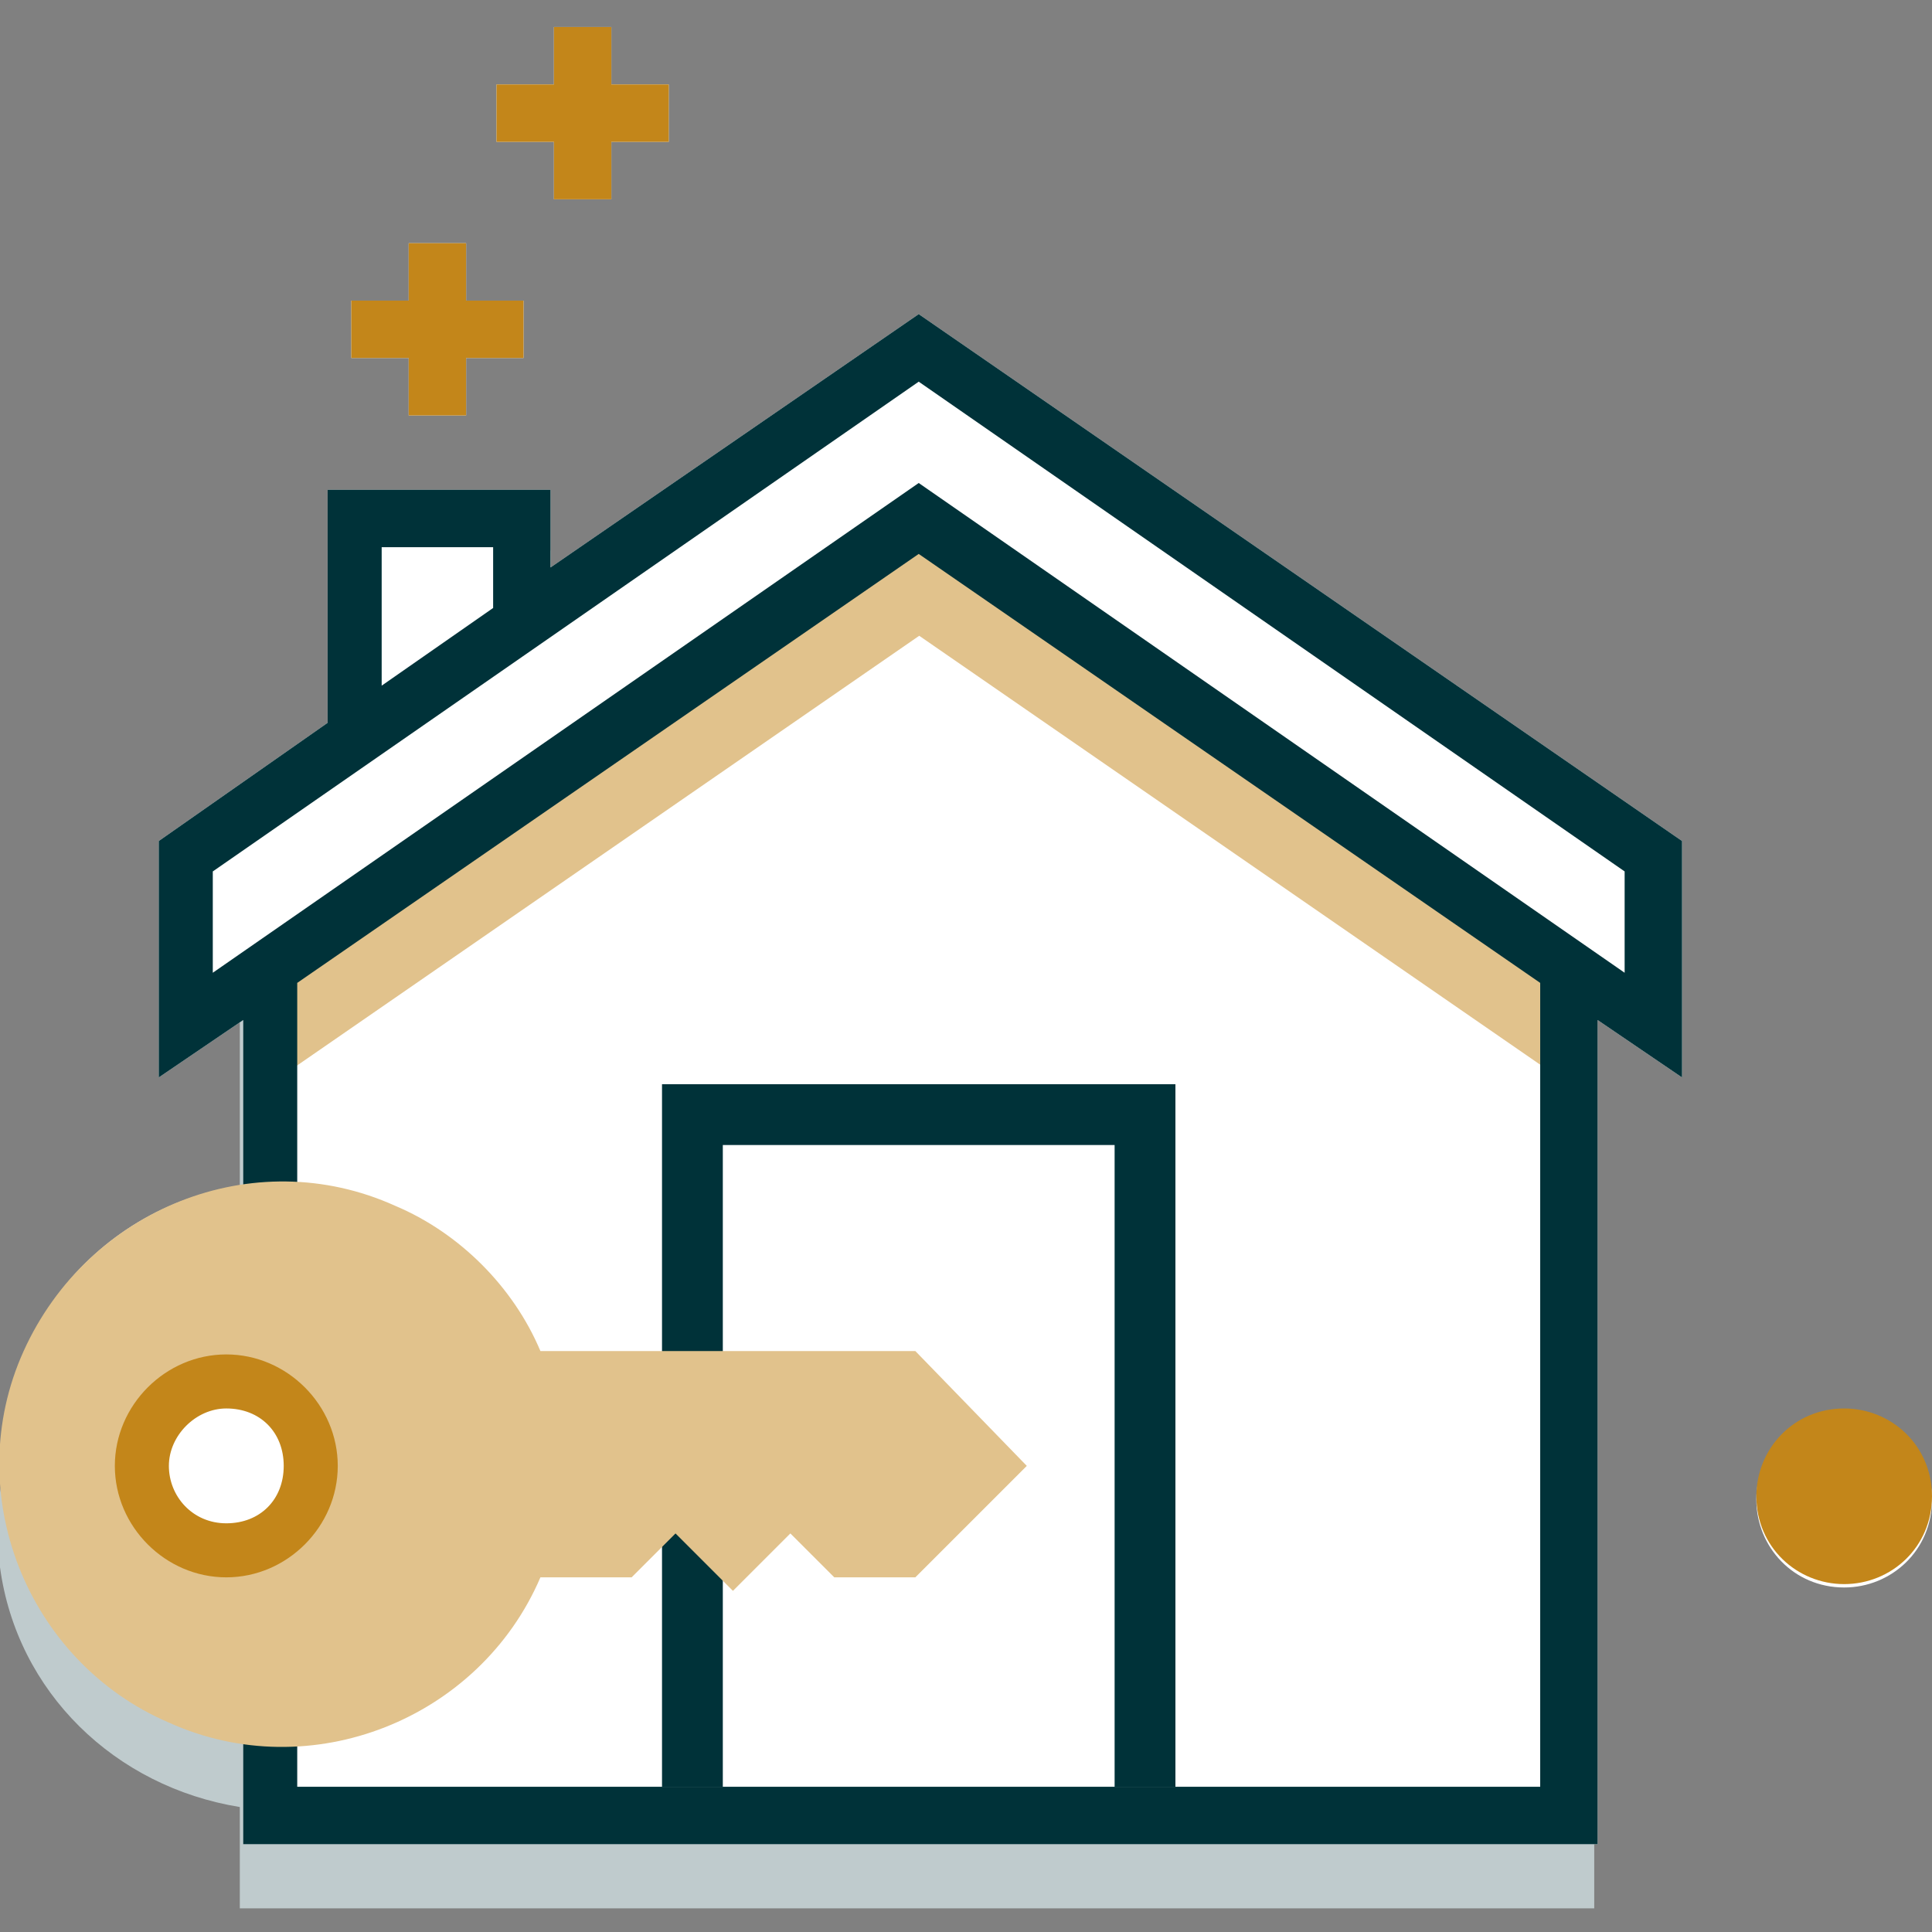
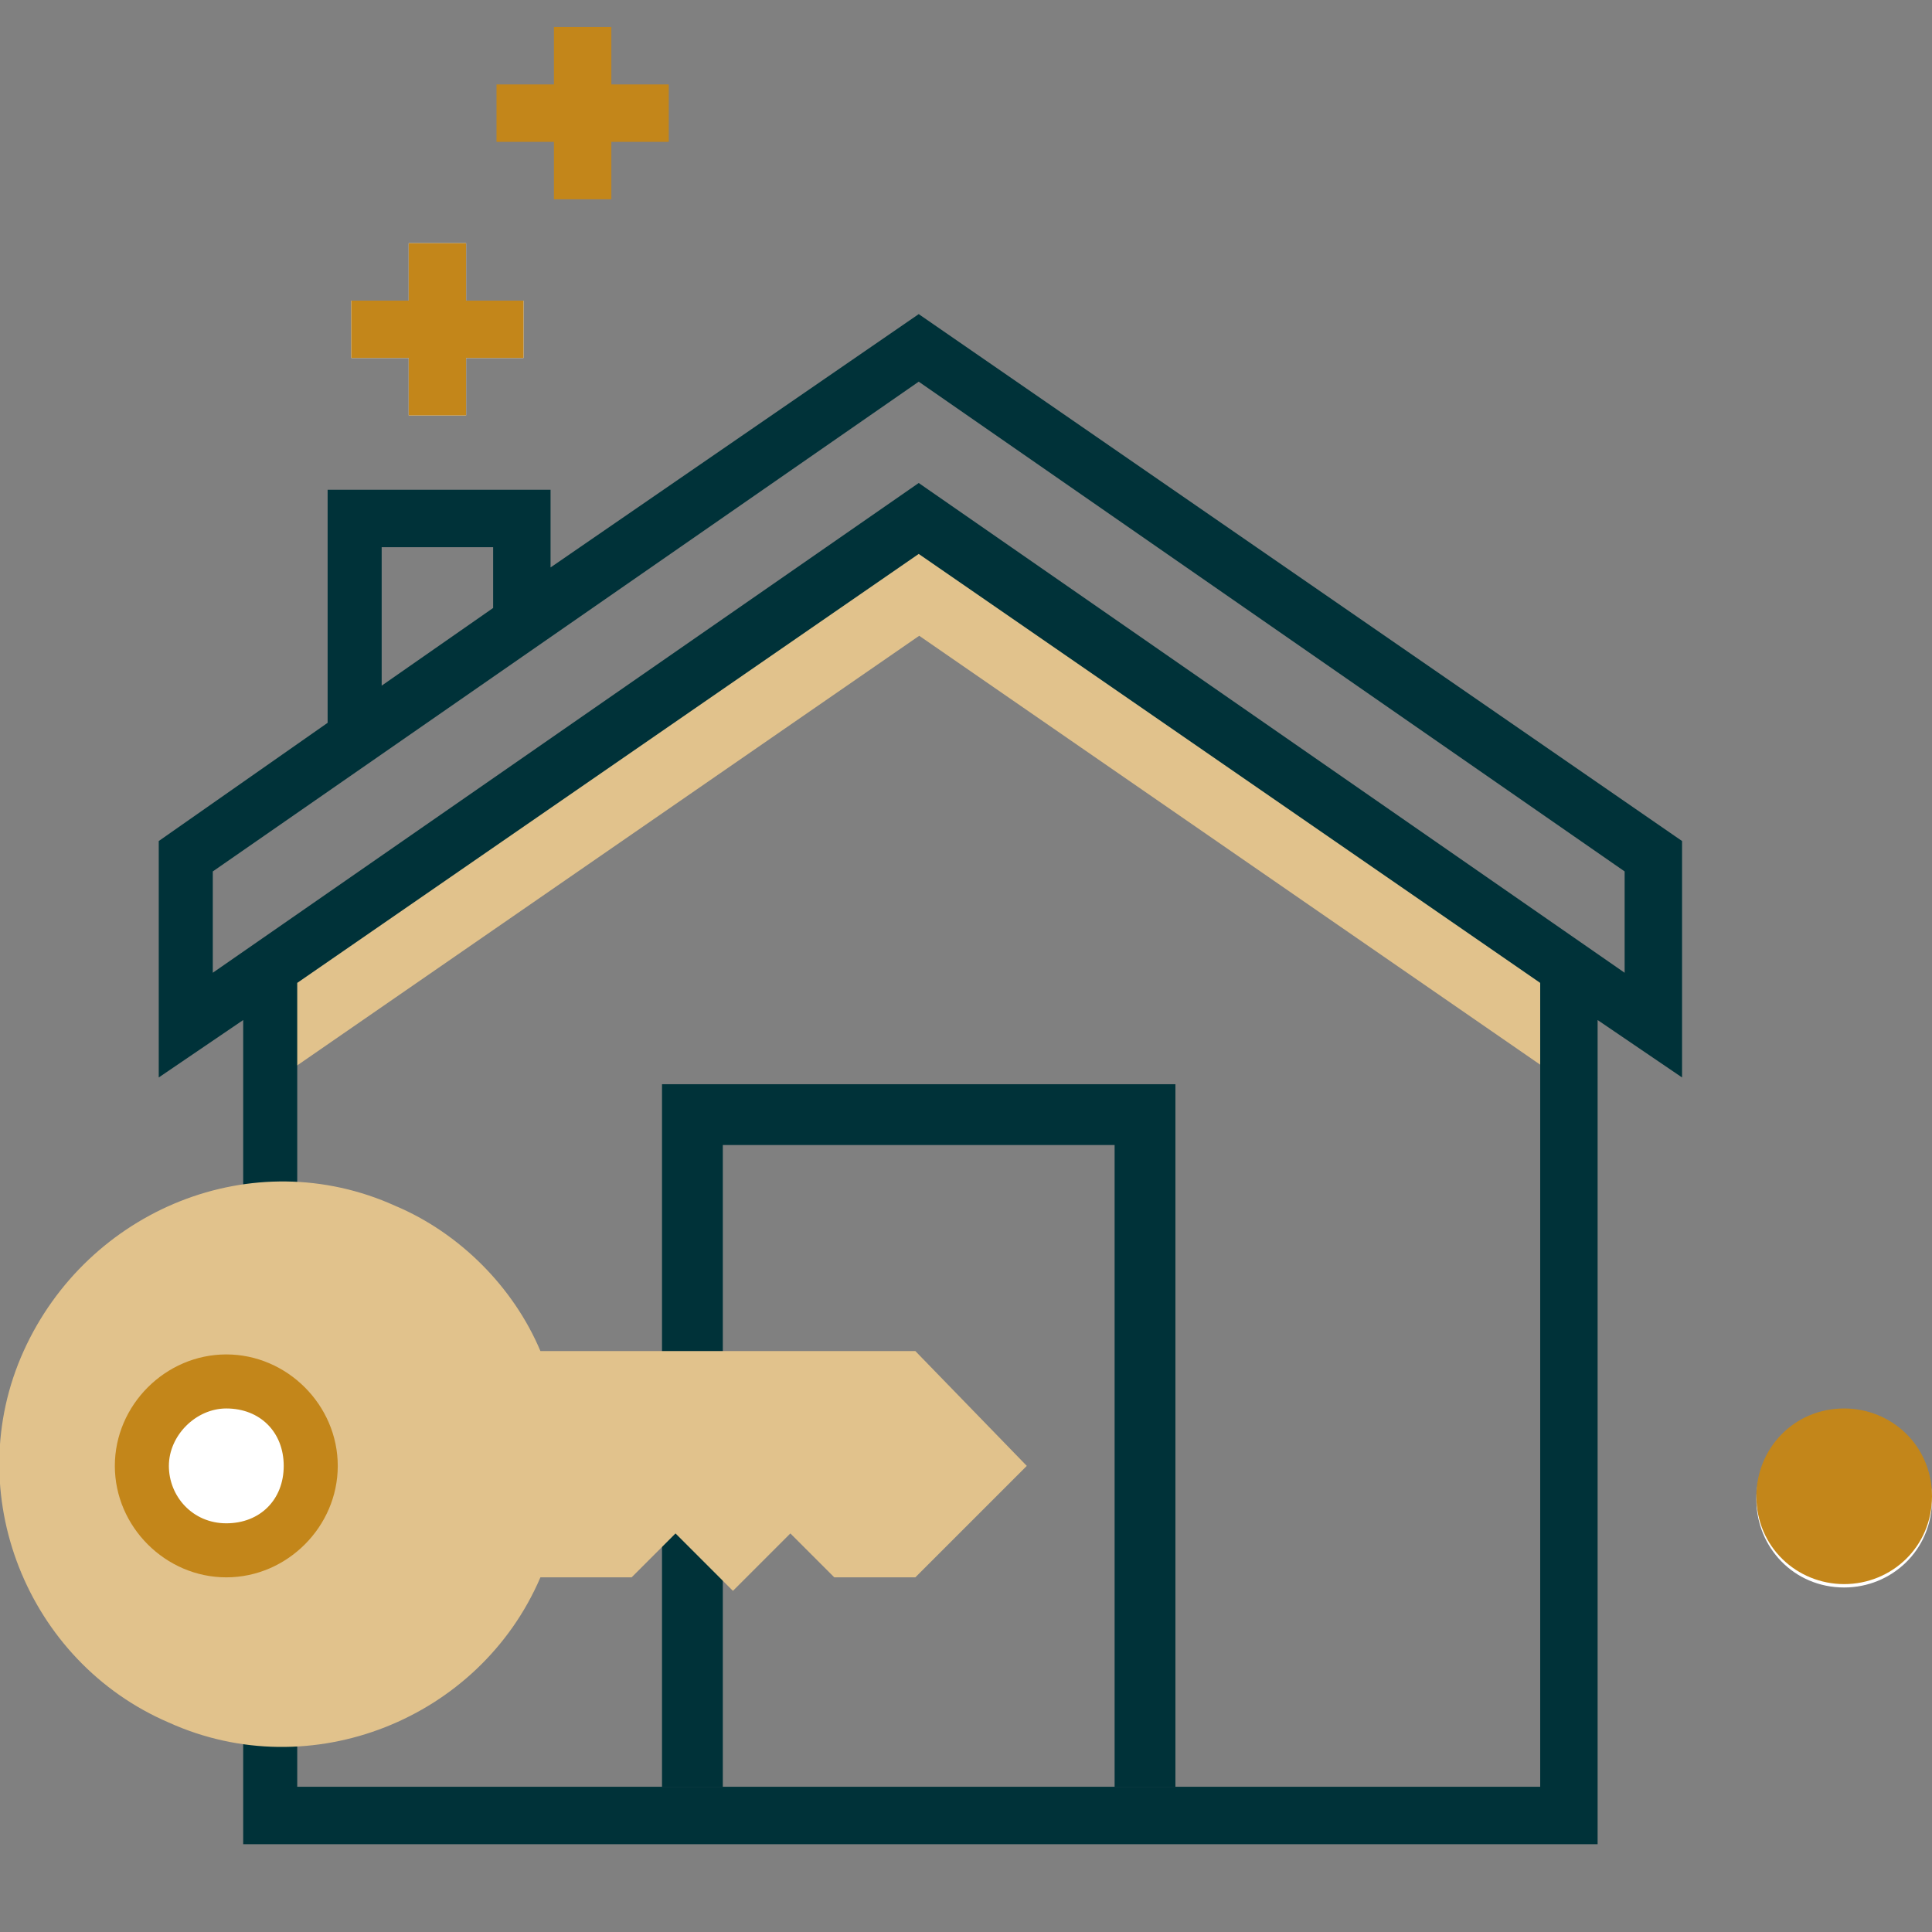
<svg xmlns="http://www.w3.org/2000/svg" version="1.1" id="krok-3-on" x="0px" y="0px" viewBox="0 0 57.2 57.2" style="enable-background:new 0 0 57.2 57.2;" xml:space="preserve">
  <rect x="0" y="0" width="57.2" height="57.2" fill="#808080" stroke="none" />
  <style type="text/css">
	.st0{fill:#BFCBCD;}
	.st1{fill:#FFFFFF;}
	.st2{fill:#C3861A;}
	.st3{fill:#E1C28C;}
	.st4{fill:none;}
	.st5{fill:#003239;}
</style>
-   <path id="Path_480" class="st0" d="M27.2,11.1l-10.9,7.5v-2.3H9.7v7L7.1,25v12c-4.5,0.6-7.7,4.8-7.1,9.4c0.5,3.7,3.4,6.5,7.1,7.1v3  h40.1V25L27.2,11.1z" />
  <g id="Group_223" transform="translate(0 0)">
    <path id="Path_481" class="st1" d="M54.6,41.8c-1.4,0-2.6,1.1-2.6,2.6c0,1.4,1.1,2.6,2.6,2.6c1.4,0,2.6-1.1,2.6-2.6c0,0,0,0,0,0   C57.2,42.9,56,41.8,54.6,41.8z" />
    <path id="Path_482" class="st1" d="M12.1,12.3h1.7v-1.7h1.7V8.9h-1.7V7.2h-1.7v1.7h-1.7v1.7h1.7V12.3z" />
-     <path id="Path_483" class="st1" d="M16.4,5.9h1.7V4.2h1.7V2.5h-1.7V0.8h-1.7v1.7h-1.7v1.7h1.7V5.9z" />
-     <path id="Path_484" class="st1" d="M16.3,16.8v-2.3H9.7v6.9l-5,3.5v7l2.5-1.7v4.9c-4.5,0.6-7.7,4.8-7.1,9.4   c0.5,3.7,3.4,6.5,7.1,7.1v3h40.1V30.2l2.5,1.7v-7L27.2,9.3L16.3,16.8z" />
  </g>
  <path id="Path_485" class="st2" d="M54.6,46.9c-1.4,0-2.6-1.1-2.6-2.6c0-1.4,1.1-2.6,2.6-2.6c1.4,0,2.6,1.1,2.6,2.6v0  C57.2,45.8,56,46.9,54.6,46.9z" />
  <path id="Path_486" class="st2" d="M14.1,8.9h-0.3V7.2h-1.7v1.7h-1.7v1.7h1.7v1.7h1.7v-1.7h1.7V8.9H14.1z" />
  <path id="Path_487" class="st2" d="M18.4,2.5h-0.3V0.8h-1.7v1.7h-1.7v1.7h1.7v1.7h1.7V4.2h1.7V2.5H18.4z" />
  <g id="Group_224" transform="translate(7.815 13.723)">
    <path id="Path_488" class="st3" d="M38.8,18.5L19.4,5.1L0,18.5v-4.3L19.4,0.8l19.4,13.4V18.5z" />
  </g>
  <path id="Path_489" class="st4" d="M6.3,25.8v3l20.9-14.5l20.9,14.5v-3L27.2,11.3L6.3,25.8z" />
  <path id="Path_490" class="st4" d="M14.7,16.2h-3.3v4.1l3.3-2.3V16.2z" />
  <path id="Path_491" class="st4" d="M14.7,16.2h-3.3v4.1l3.3-2.3V16.2z" />
  <path id="Path_492" class="st4" d="M19.6,32.1h15.2v20.8h10.8V29.1L27.2,16.4L8.8,29.1v23.8h10.8L19.6,32.1L19.6,32.1z" />
-   <path id="Path_493" class="st4" d="M6.3,25.8v3l20.9-14.5l20.9,14.5v-3L27.2,11.3L6.3,25.8z" />
  <rect id="Rectangle_1087" x="21.4" y="33.9" class="st4" width="11.6" height="19" />
  <path id="Path_494" class="st5" d="M21.4,33.9H33v19h1.8V32.1H19.6v20.8h1.8V33.9z" />
  <path id="Path_495" class="st5" d="M27.2,9.3l-10.9,7.5v-2.3H9.7v6.9l-5,3.5v7l2.5-1.7v24.4h40.1V30.2l2.5,1.7v-7L27.2,9.3z   M11.3,16.2h3.3V18l-3.3,2.3L11.3,16.2z M45.6,52.9H8.8V29.1l18.4-12.7l18.4,12.7V52.9z M48.1,28.8L27.2,14.3L6.3,28.8v-3l20.9-14.5  l20.9,14.5V28.8z" />
  <path id="Path_496" class="st3" d="M30.4,43.4l-3.3,3.3h-2.4l-1.3-1.3l-1.7,1.7L20,45.4l-1.3,1.3H16c-1.8,4.2-6.8,6.2-11,4.3  c-4.2-1.8-6.2-6.8-4.3-11s6.8-6.2,11-4.3c1.9,0.8,3.5,2.4,4.3,4.3h11.1L30.4,43.4z" />
  <ellipse id="Ellipse_48" class="st1" cx="6.7" cy="43.4" rx="2.4" ry="2.4" />
  <path id="Path_497" class="st2" d="M10,43.4c0,1.8-1.5,3.3-3.3,3.3s-3.3-1.5-3.3-3.3c0-1.8,1.5-3.3,3.3-3.3l0,0  C8.5,40.1,10,41.6,10,43.4z M5,43.4c0,0.9,0.7,1.7,1.7,1.7s1.7-0.7,1.7-1.7s-0.7-1.7-1.7-1.7C5.8,41.7,5,42.5,5,43.4z" />
</svg>